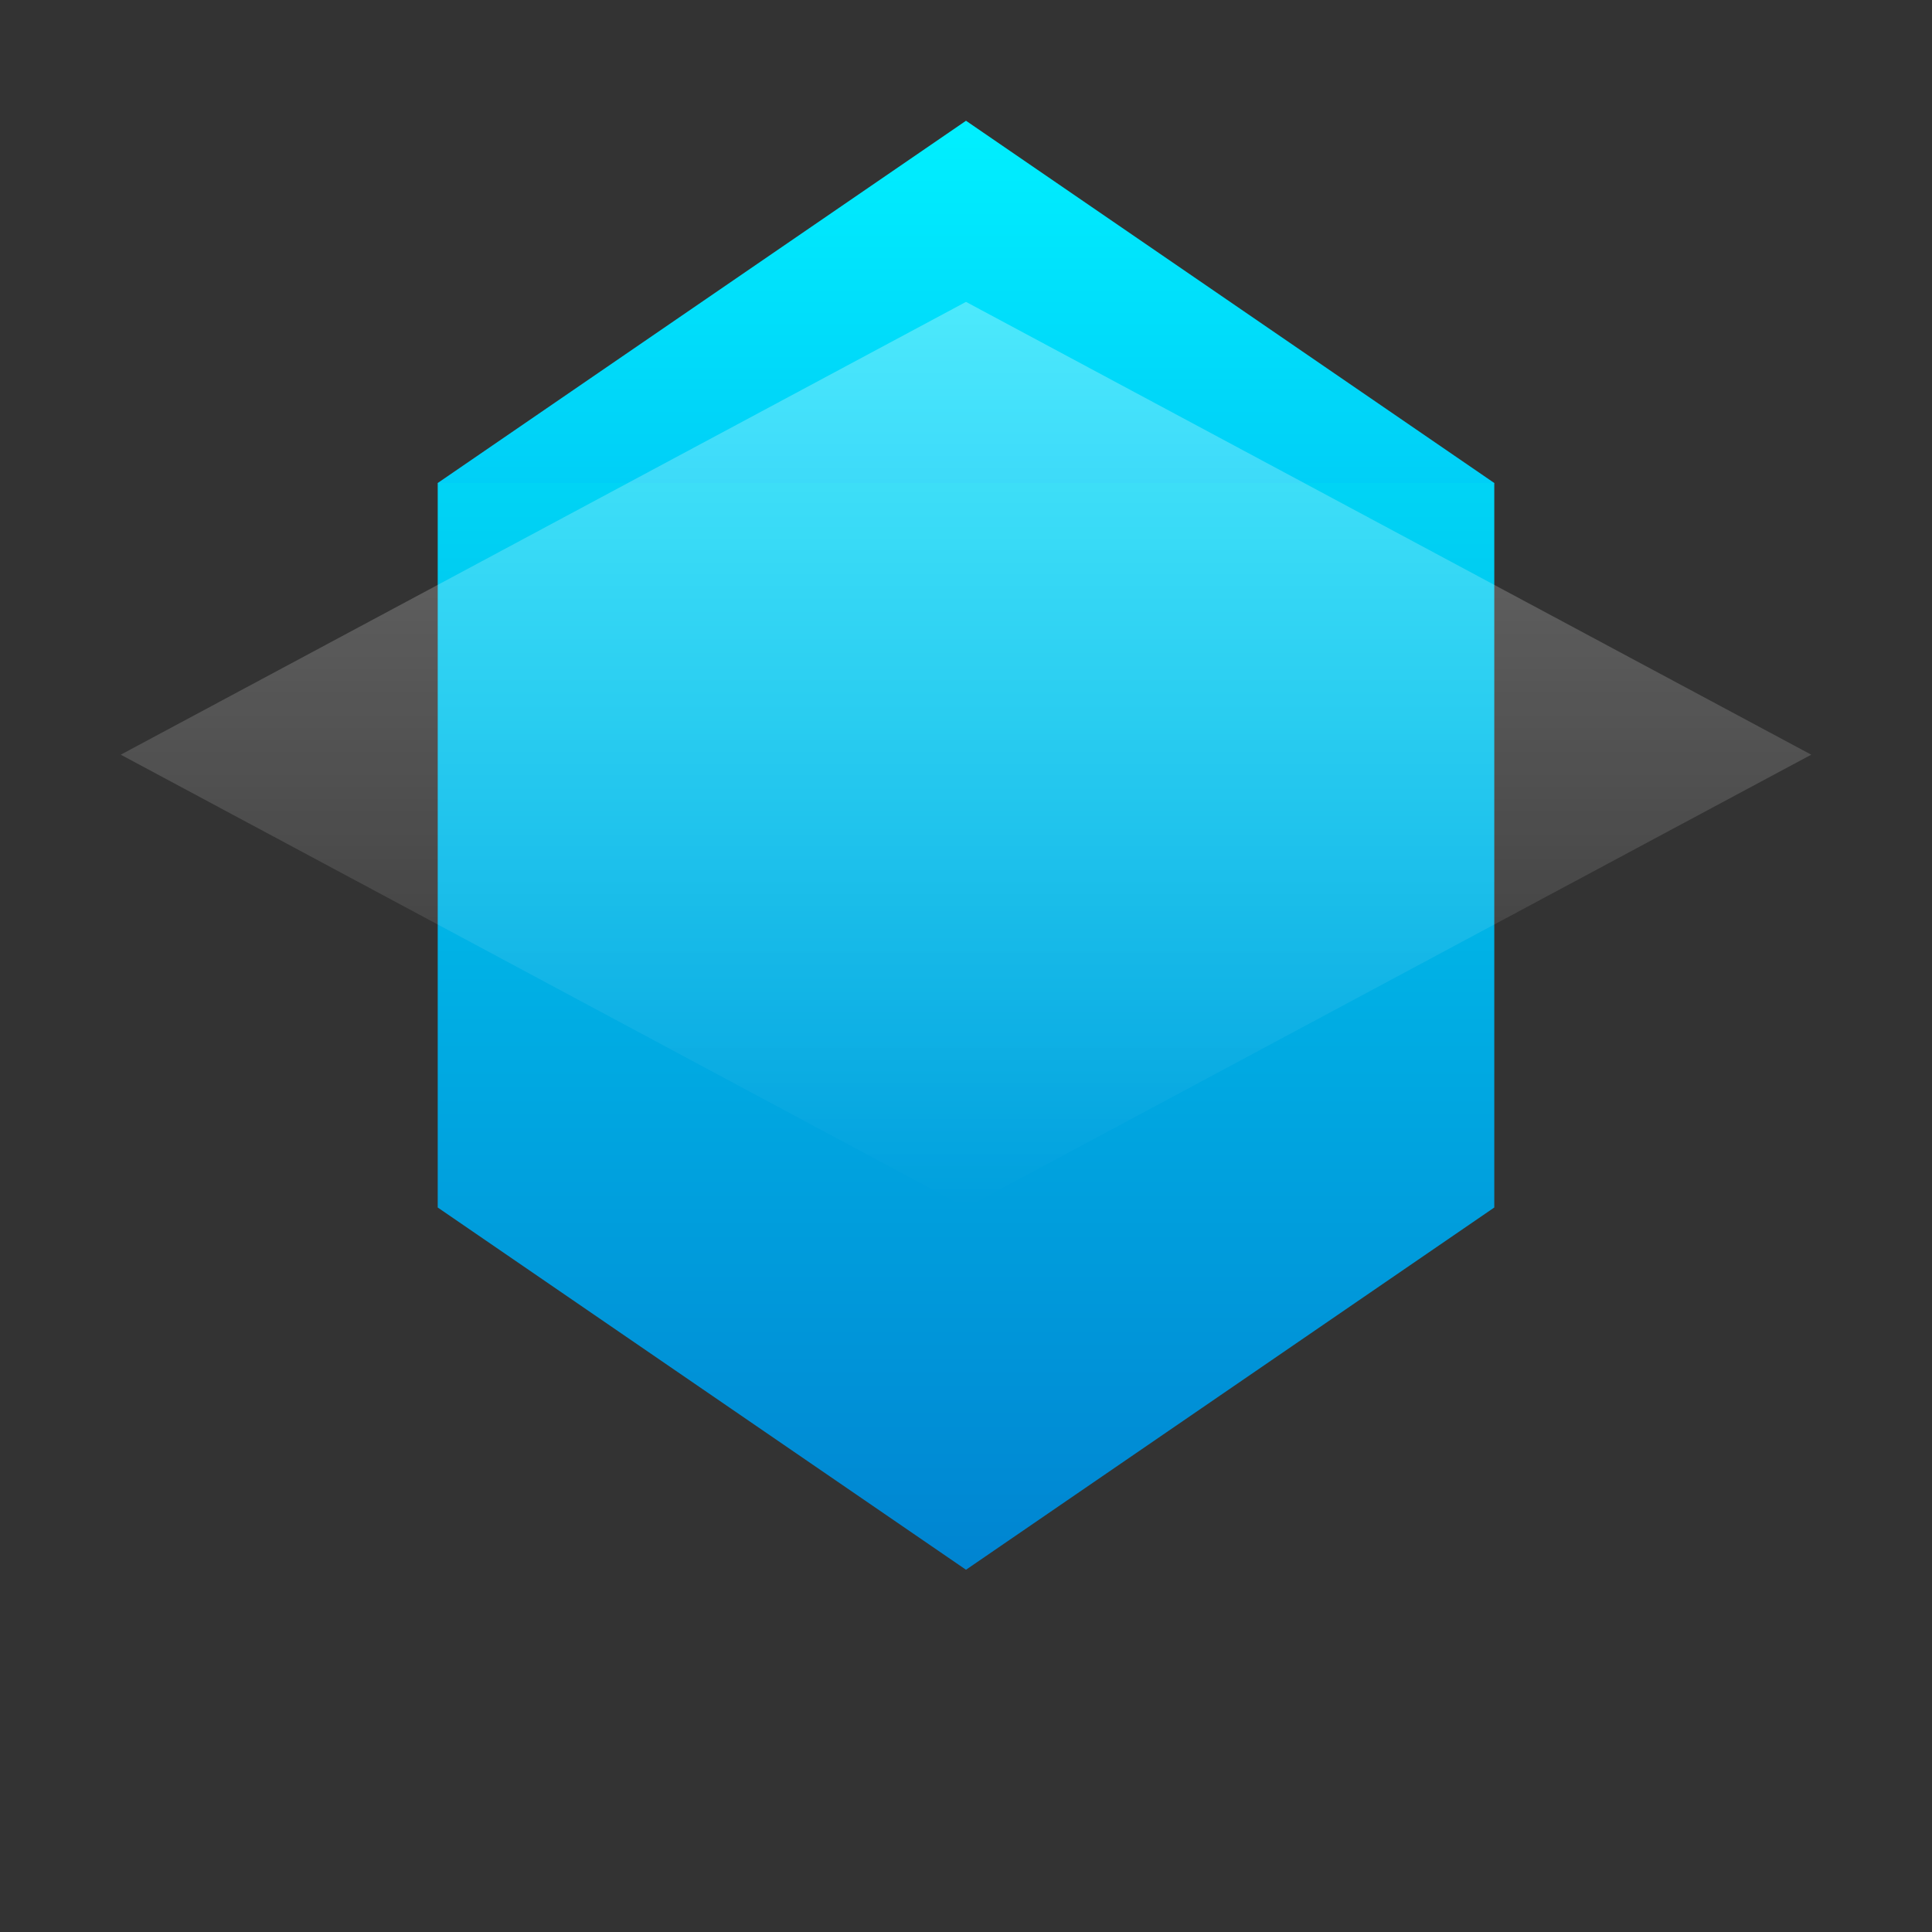
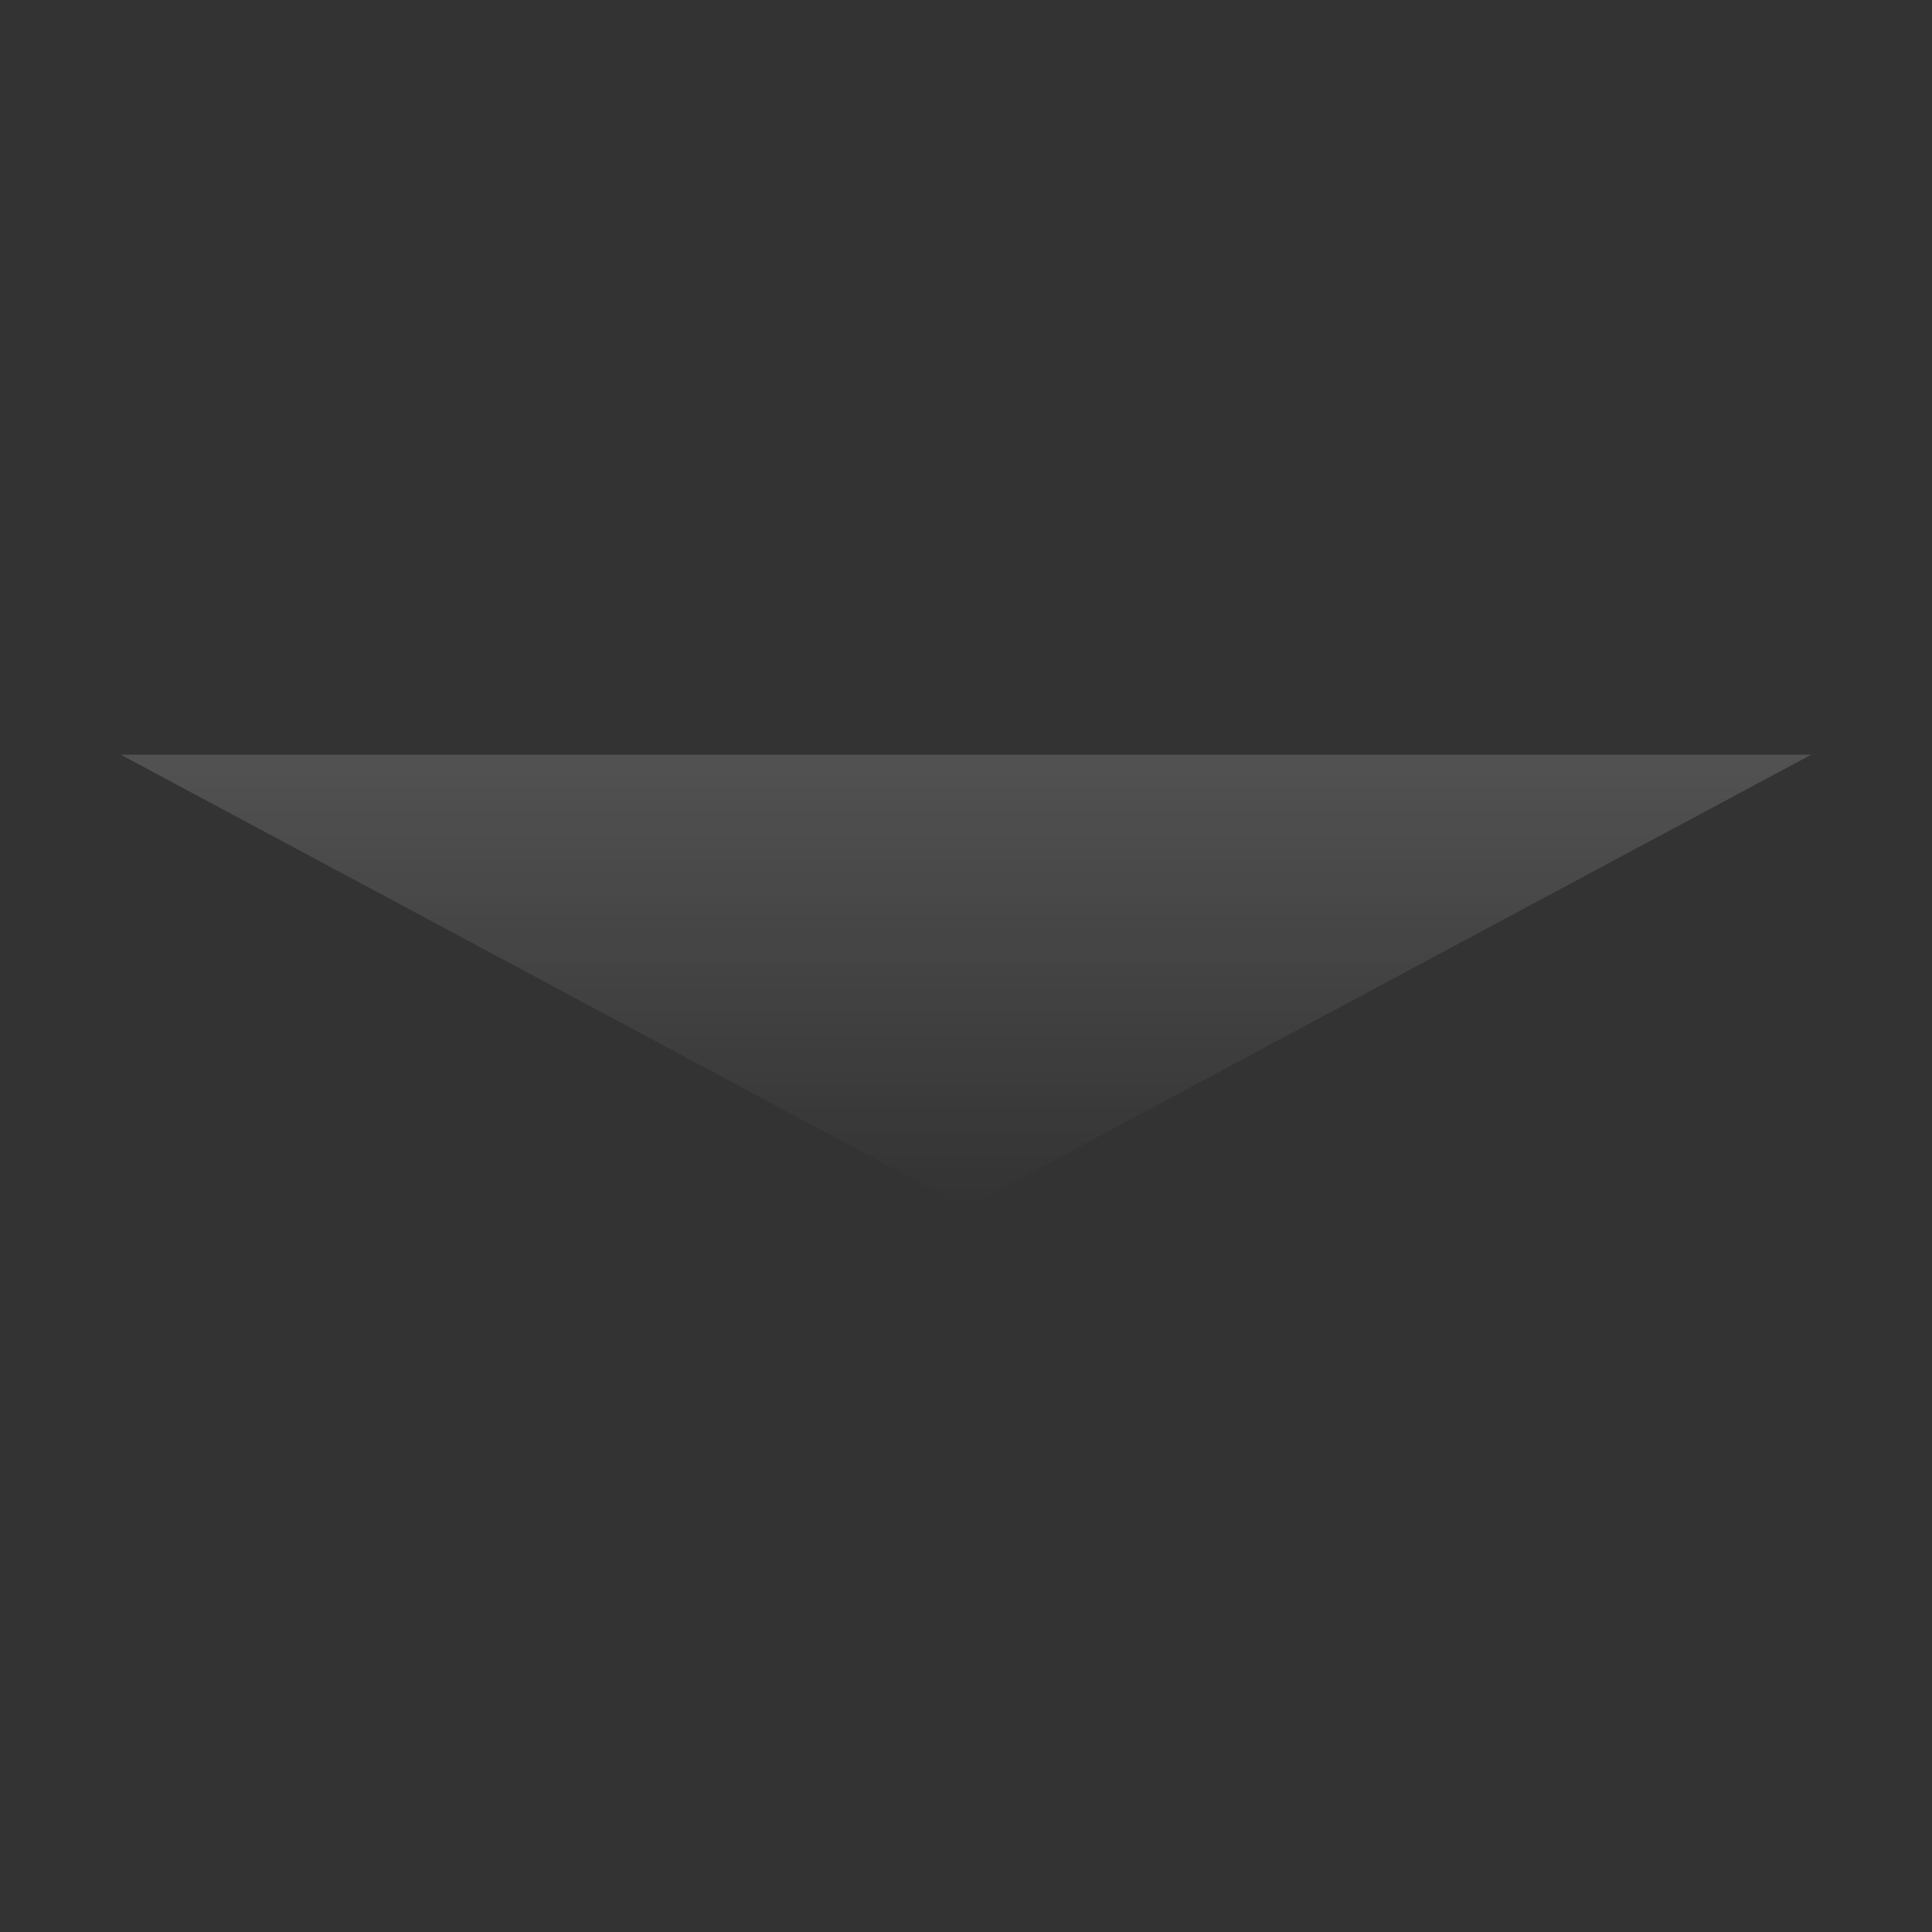
<svg xmlns="http://www.w3.org/2000/svg" width="64" height="64" viewBox="0 0 64 64" fill="none">
  <rect x="0" y="0" width="64" height="64" fill="#333333" stroke="none" />
-   <path d="M14.5 16L32 4L49.5 16L32 28L14.5 16Z" fill="url(#paint0_linear_1)" />
-   <path d="M49.5 16V40L32 52L14.5 40V16" fill="url(#paint1_linear_1)" />
-   <path d="M4 25L32 40L60 25L32 10L4 25Z" fill="url(#paint2_linear_1)" opacity="0.6" />
+   <path d="M4 25L32 40L60 25L4 25Z" fill="url(#paint2_linear_1)" opacity="0.6" />
  <defs>
    <linearGradient id="paint0_linear_1" x1="32" y1="4" x2="32" y2="28" gradientUnits="userSpaceOnUse">
      <stop stop-color="#00F0FF" />
      <stop offset="1" stop-color="#00AEEF" />
    </linearGradient>
    <linearGradient id="paint1_linear_1" x1="32" y1="16" x2="32" y2="52" gradientUnits="userSpaceOnUse">
      <stop stop-color="#00D4F5" />
      <stop offset="1" stop-color="#0084D1" />
    </linearGradient>
    <linearGradient id="paint2_linear_1" x1="32" y1="10" x2="32" y2="40" gradientUnits="userSpaceOnUse">
      <stop stop-color="white" stop-opacity="0.5" />
      <stop offset="1" stop-color="white" stop-opacity="0" />
    </linearGradient>
  </defs>
</svg>